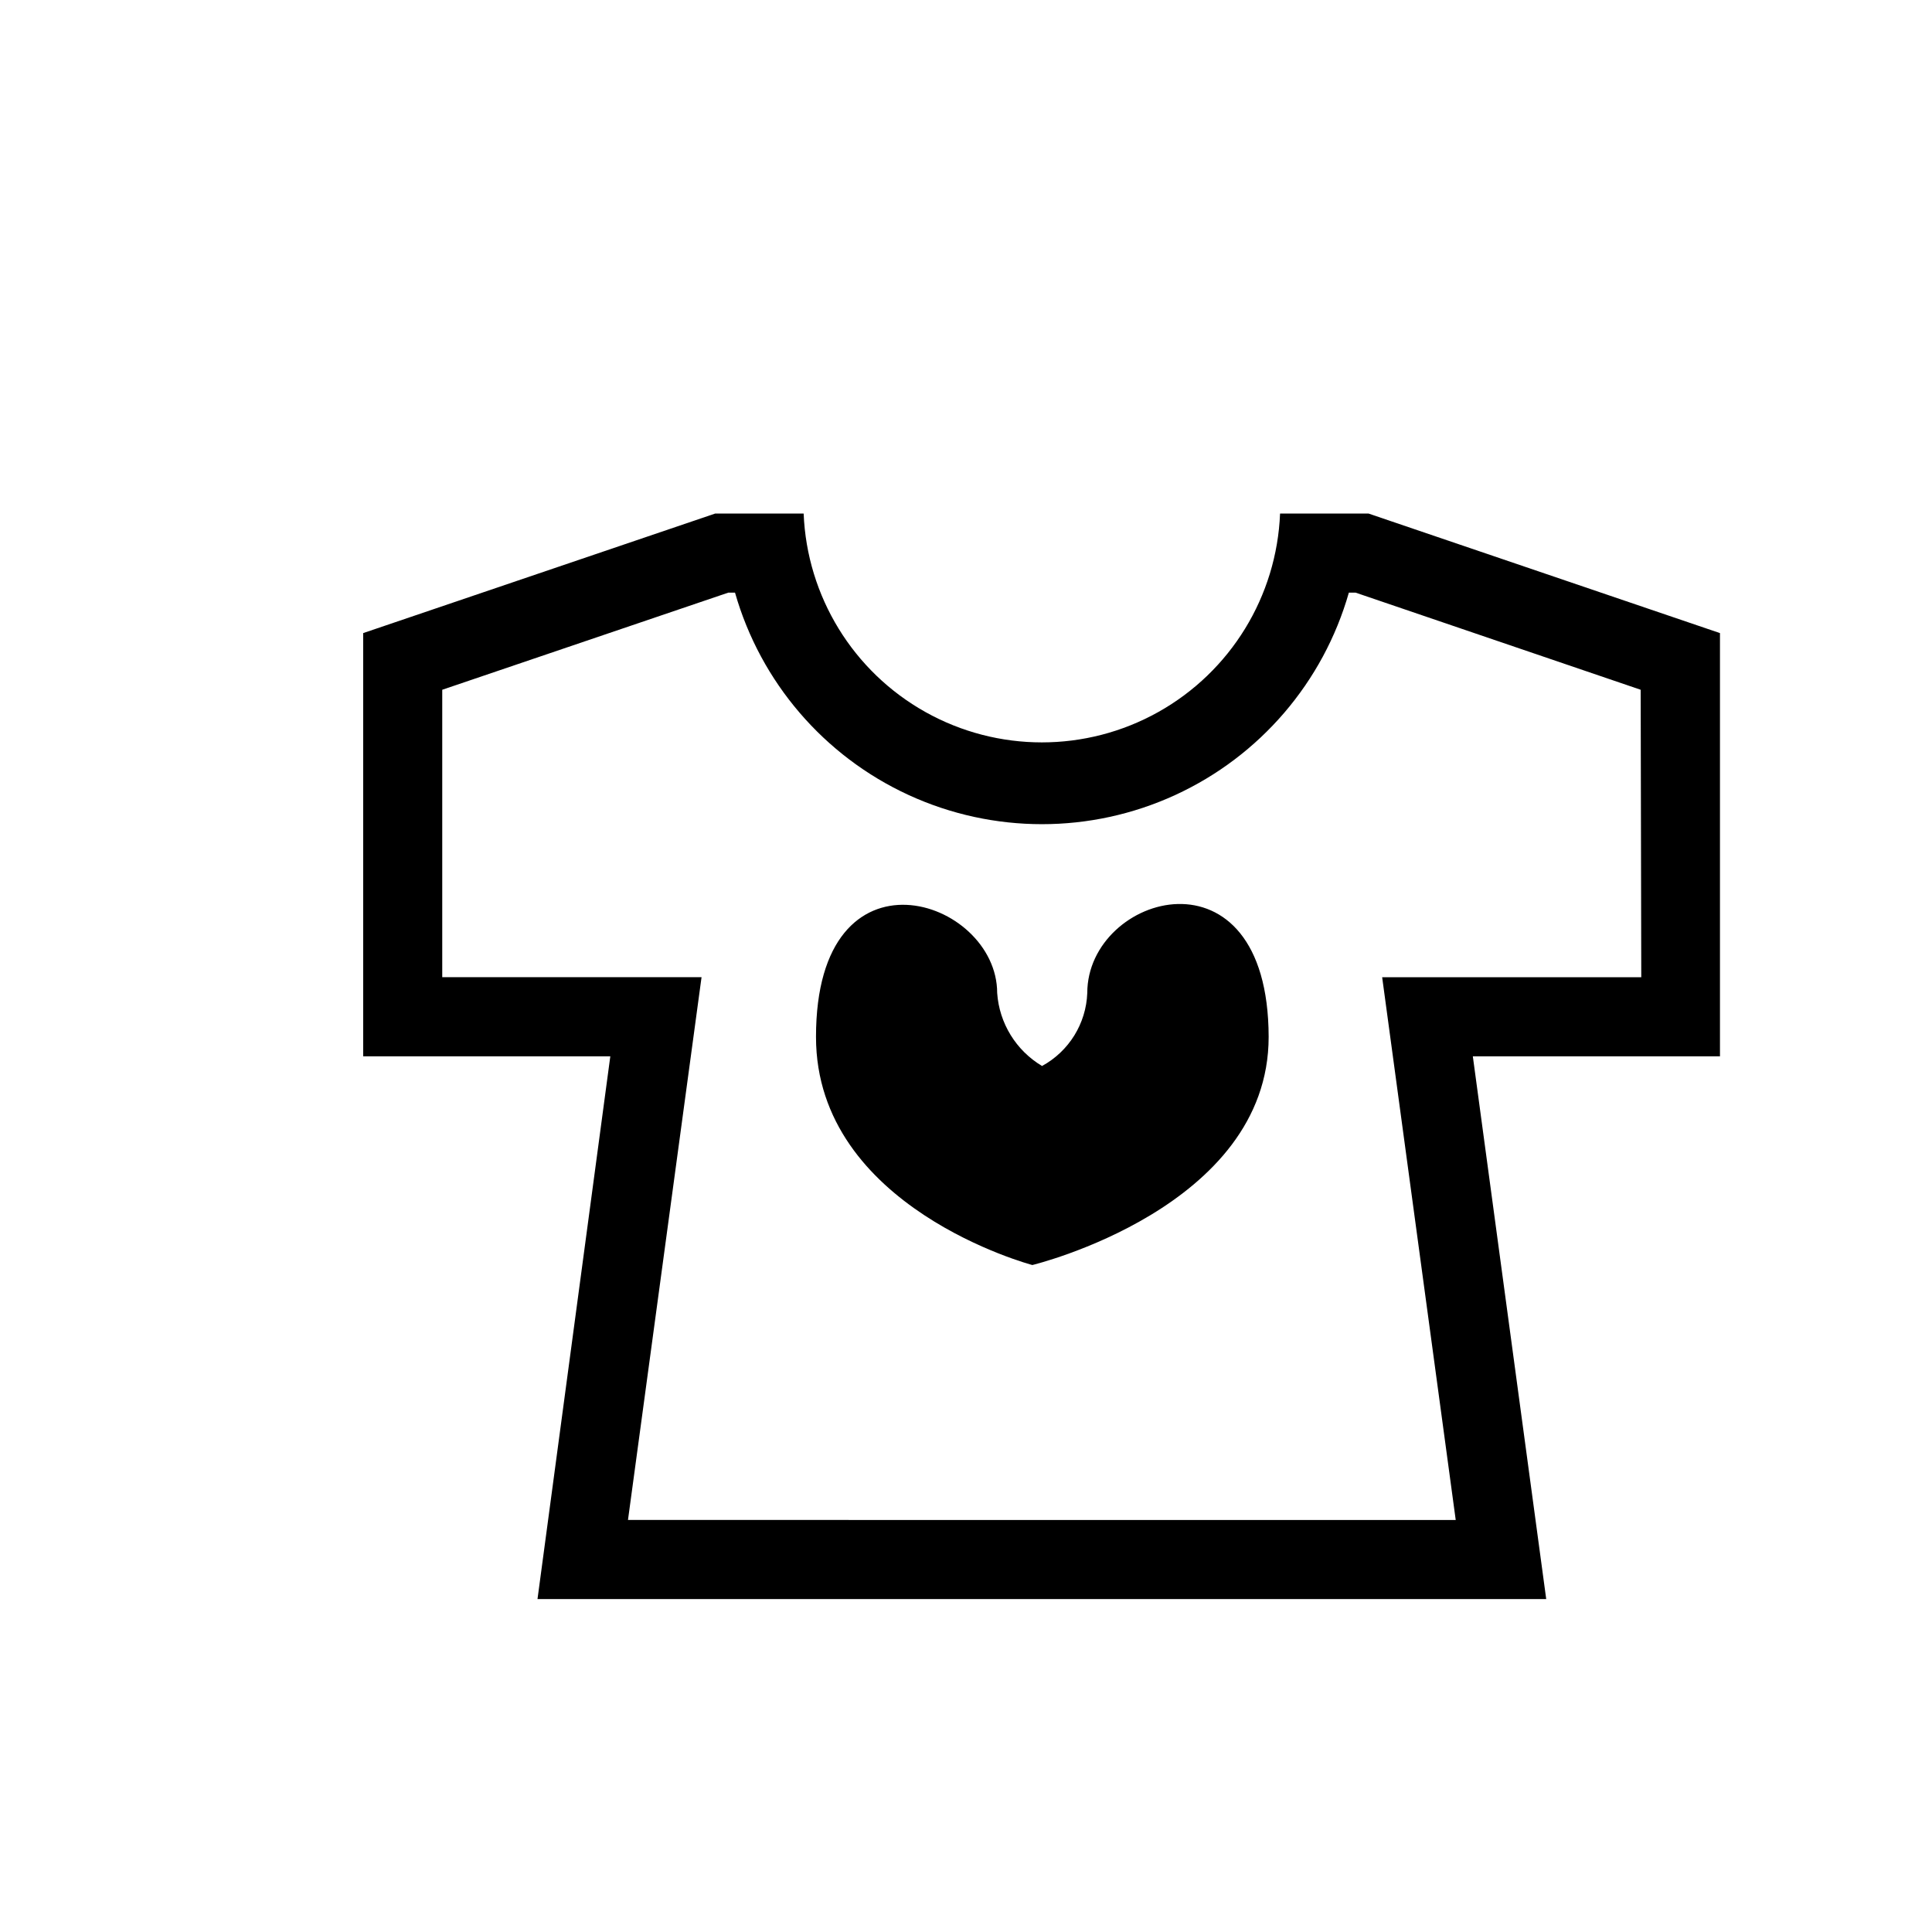
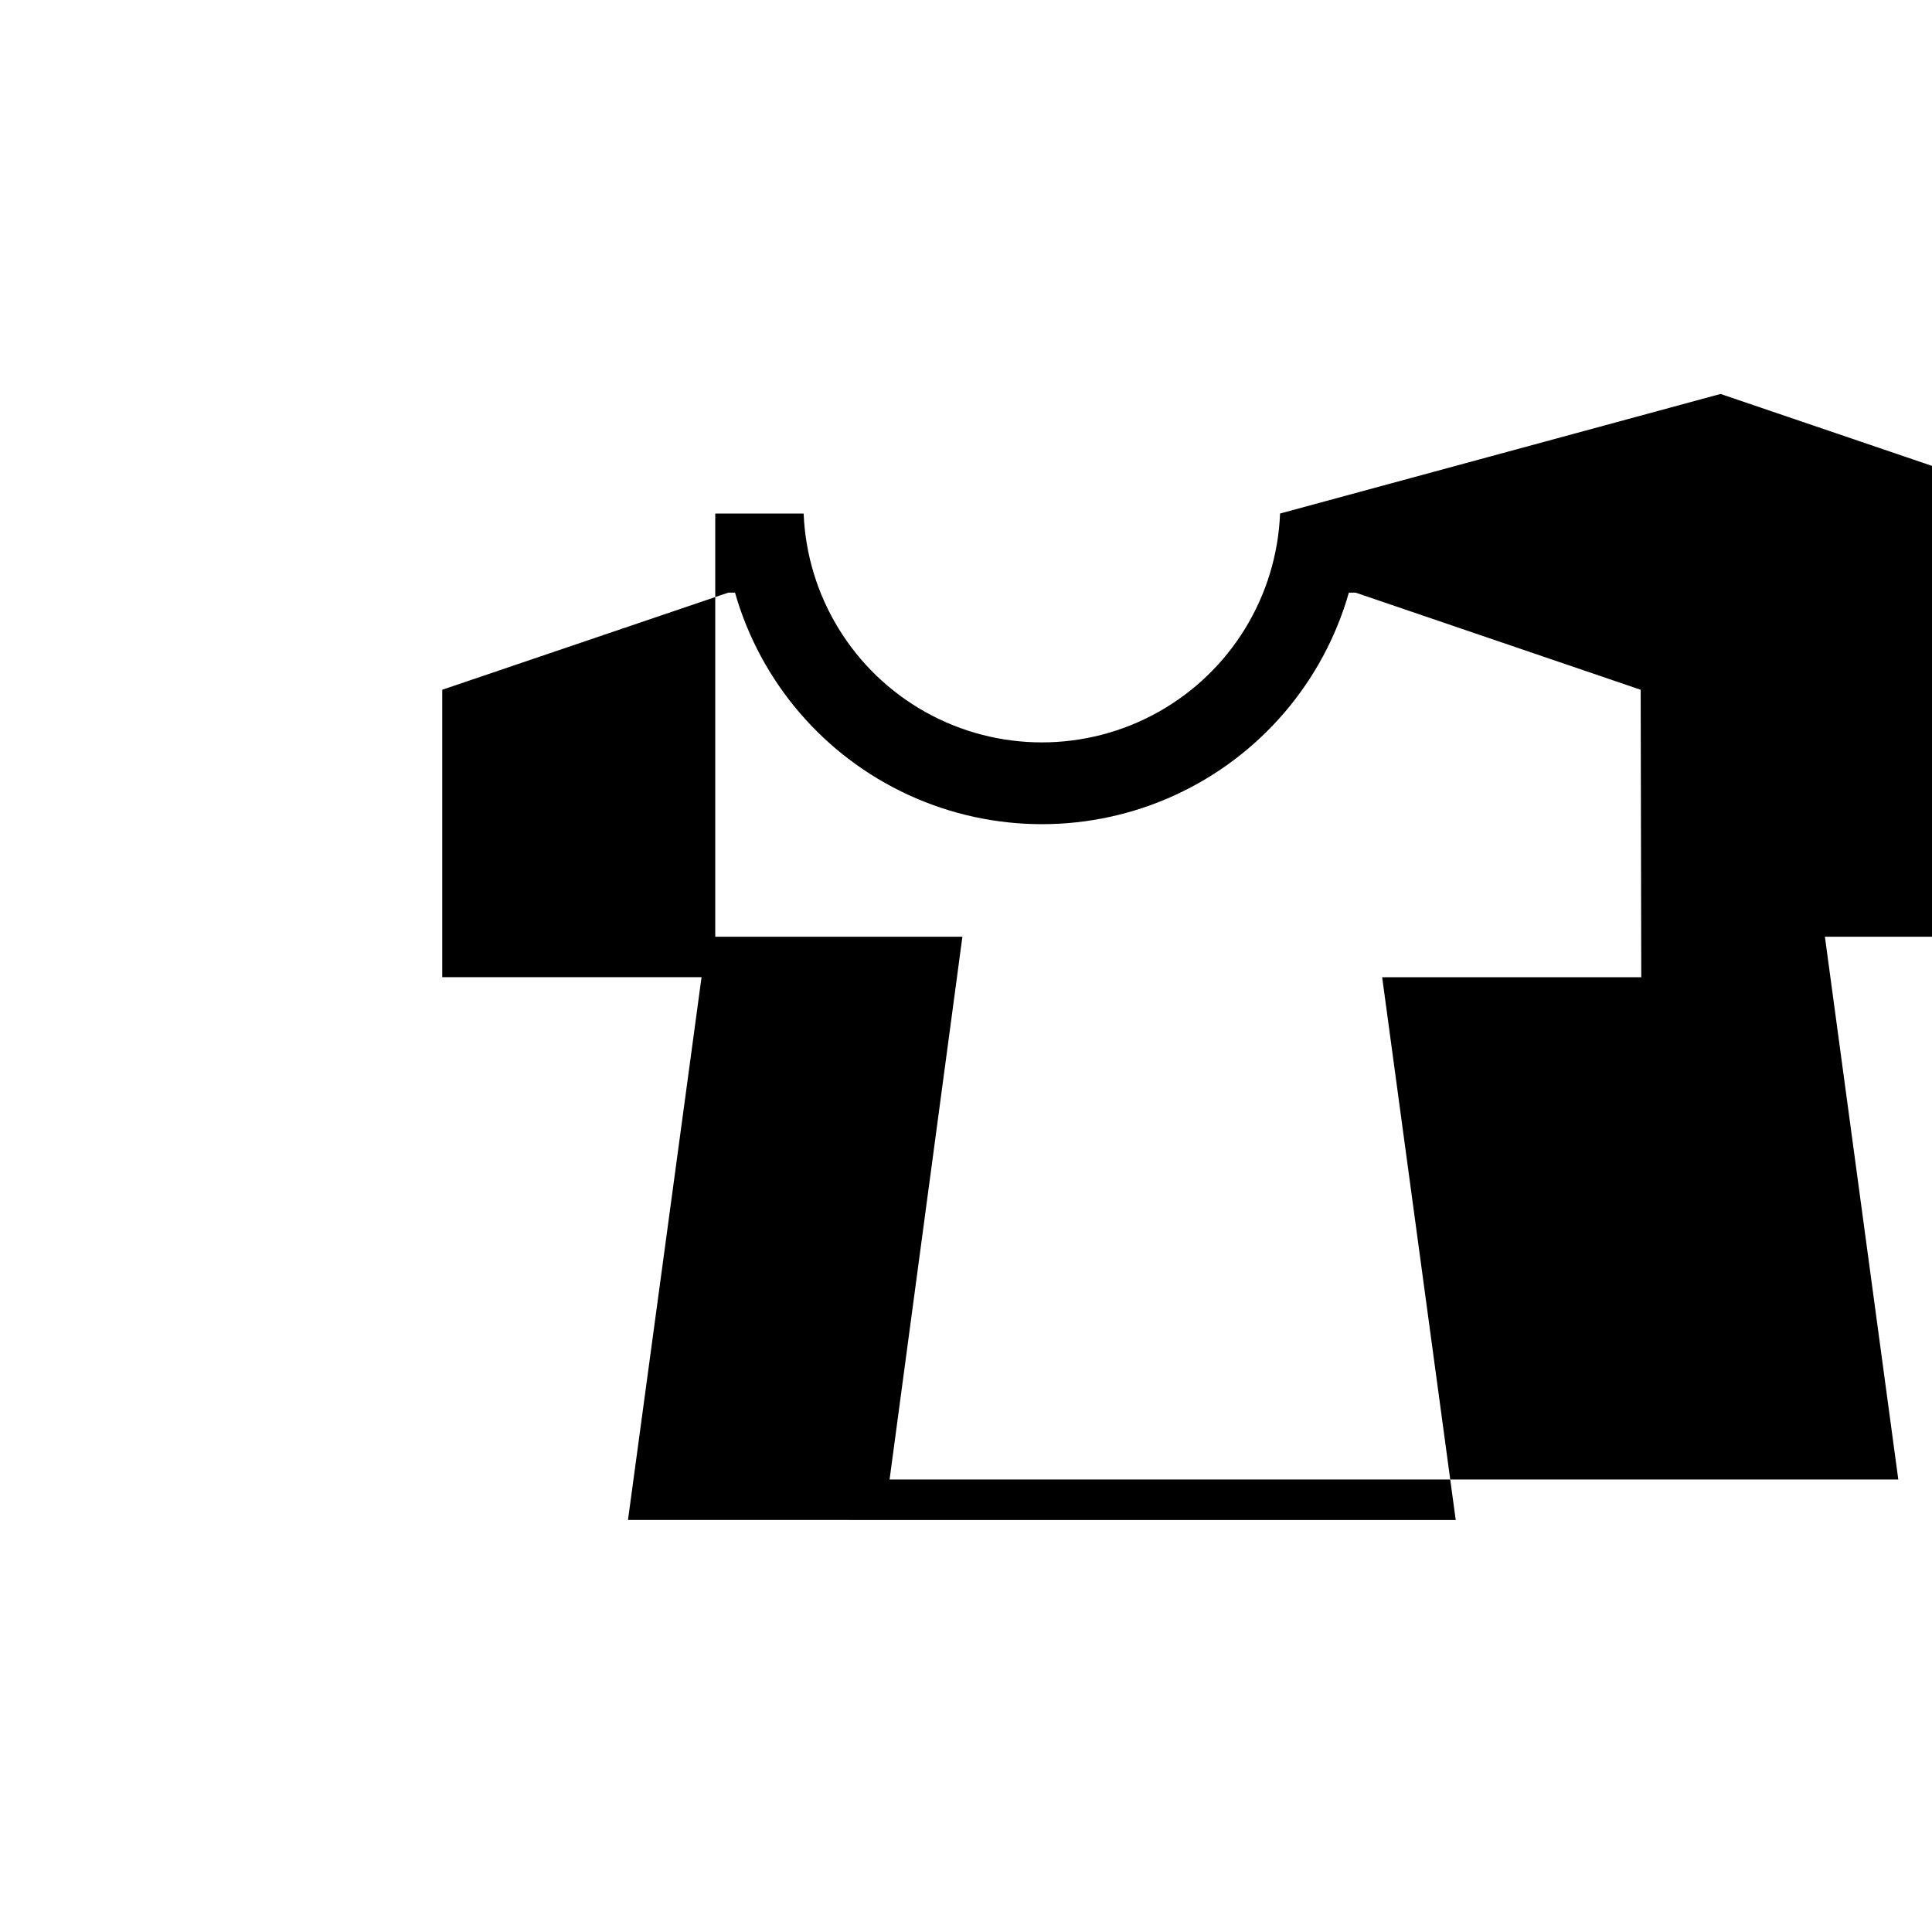
<svg xmlns="http://www.w3.org/2000/svg" fill="#000000" width="800px" height="800px" version="1.1" viewBox="144 144 512 512">
  <g>
-     <path d="m483.23 280.09c-0.875 21.953-13.098 41.875-32.27 52.605s-42.543 10.73-61.715 0c-19.172-10.73-31.391-30.652-32.27-52.605h-23.426l-93.305 31.688v112.15h65.496l-19.297 143.84h267.32l-19.449-143.84h65.496v-112.15l-93.152-31.688zm95.723 122.88h-68.668l3.223 23.781 16.273 120.06-219.36-0.004 16.273-120.06 3.223-23.781-68.719 0.004v-76.176l75.824-25.746h1.762c6.777 23.734 23.582 43.324 46.008 53.637 22.426 10.309 48.238 10.309 70.664 0 22.43-10.312 39.234-29.902 46.008-53.637h1.762l75.57 25.746z" />
-     <path d="m432.14 407.15c-0.305 8.113-4.863 15.461-11.988 19.348-6.894-4.109-11.34-11.34-11.891-19.348 0-25.191-48.012-40.961-48.012 11.637 0 45.344 57.332 60.457 57.332 60.457s62.625-15.113 62.625-60.457c-0.102-52.043-48.066-37.984-48.066-11.637z" />
+     <path d="m483.23 280.09c-0.875 21.953-13.098 41.875-32.27 52.605s-42.543 10.73-61.715 0c-19.172-10.73-31.391-30.652-32.27-52.605h-23.426v112.15h65.496l-19.297 143.84h267.32l-19.449-143.84h65.496v-112.15l-93.152-31.688zm95.723 122.88h-68.668l3.223 23.781 16.273 120.06-219.36-0.004 16.273-120.06 3.223-23.781-68.719 0.004v-76.176l75.824-25.746h1.762c6.777 23.734 23.582 43.324 46.008 53.637 22.426 10.309 48.238 10.309 70.664 0 22.43-10.312 39.234-29.902 46.008-53.637h1.762l75.57 25.746z" />
  </g>
</svg>